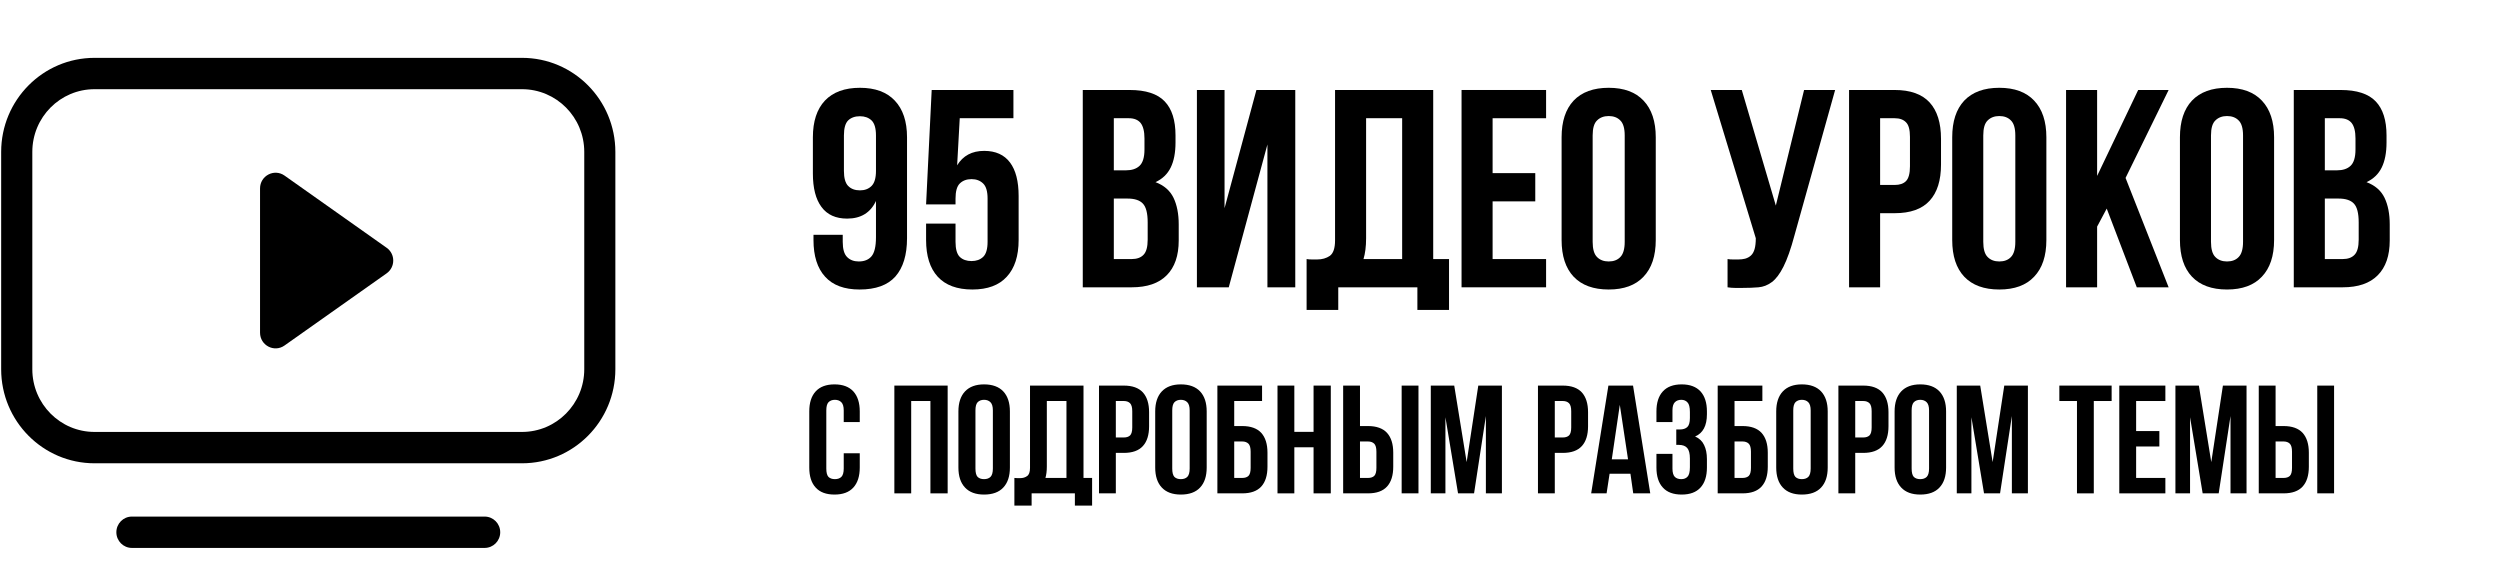
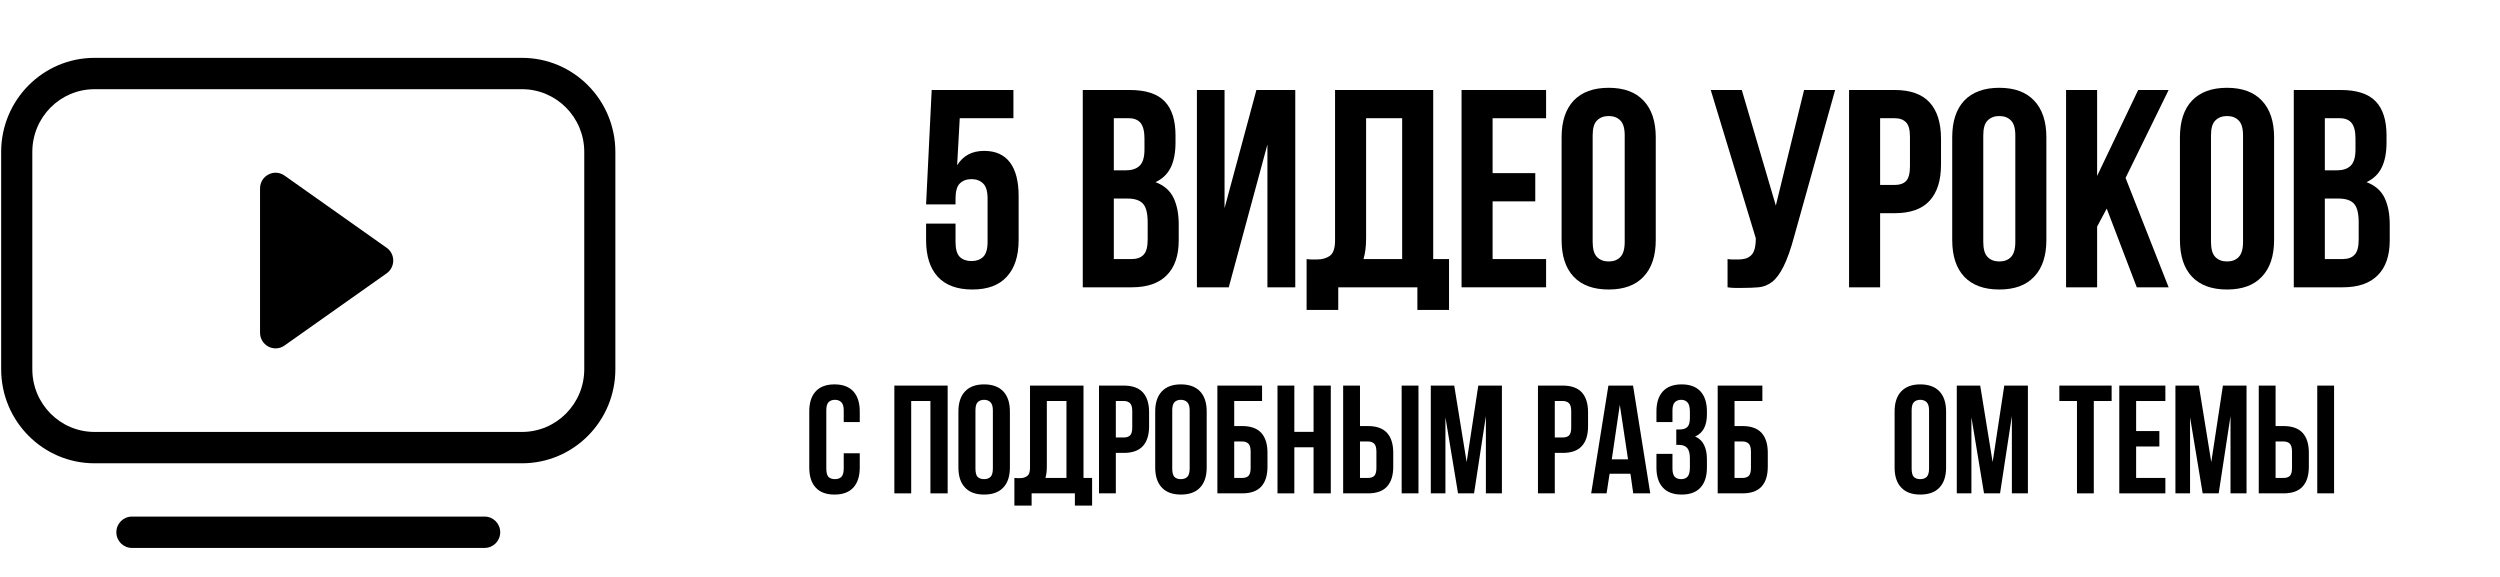
<svg xmlns="http://www.w3.org/2000/svg" width="260" zoomAndPan="magnify" viewBox="0 0 194.88 45" height="60" preserveAspectRatio="xMidYMid meet" version="1.0">
  <defs>
    <g />
    <clipPath id="0088135256">
      <path d="M 0 4.512 L 47.969 4.512 L 47.969 37 L 0 37 Z M 0 4.512 " clip-rule="nonzero" />
    </clipPath>
    <clipPath id="7d8d090529">
      <path d="M 9 40 L 39 40 L 39 42.738 L 9 42.738 Z M 9 40 " clip-rule="nonzero" />
    </clipPath>
  </defs>
  <g clip-path="url(#0088135256)">
    <path fill="#000000" d="M 40.656 6.957 L 7.316 6.957 C 4.633 6.957 2.461 9.145 2.461 11.848 L 2.461 28.801 C 2.461 31.5 4.633 33.691 7.316 33.691 L 40.656 33.691 C 43.336 33.691 45.512 31.5 45.512 28.801 L 45.512 11.848 C 45.512 9.145 43.336 6.957 40.656 6.957 Z M 7.316 4.512 C 3.293 4.512 0.031 7.797 0.031 11.848 L 0.031 28.801 C 0.031 32.852 3.293 36.137 7.316 36.137 L 40.656 36.137 C 44.68 36.137 47.938 32.852 47.938 28.801 L 47.938 11.848 C 47.938 7.797 44.68 4.512 40.656 4.512 Z M 7.316 4.512 " fill-opacity="1" fill-rule="evenodd" />
  </g>
  <path fill="#000000" d="M 30.094 21.324 C 30.785 20.836 30.785 19.809 30.094 19.324 L 22.133 13.695 C 21.328 13.129 20.223 13.707 20.223 14.699 L 20.223 25.949 C 20.223 26.938 21.328 27.52 22.133 26.949 Z M 30.094 21.324 " fill-opacity="1" fill-rule="nonzero" />
  <g clip-path="url(#7d8d090529)">
    <path fill="#000000" d="M 9.016 41.516 C 9.016 40.84 9.559 40.293 10.227 40.293 L 37.742 40.293 C 38.414 40.293 38.957 40.84 38.957 41.516 C 38.957 42.191 38.414 42.738 37.742 42.738 L 10.227 42.738 C 9.559 42.738 9.016 42.191 9.016 41.516 Z M 9.016 41.516 " fill-opacity="1" fill-rule="evenodd" />
  </g>
  <g fill="#000000" fill-opacity="1">
    <g transform="translate(62.704, 22.41)">
      <g>
-         <path d="M 7.984 -3.828 C 7.984 -2.523 7.68 -1.531 7.078 -0.844 C 6.473 -0.164 5.539 0.172 4.281 0.172 C 3.094 0.172 2.195 -0.16 1.594 -0.828 C 0.988 -1.492 0.688 -2.445 0.688 -3.688 L 0.688 -4.094 L 2.969 -4.094 L 2.969 -3.547 C 2.969 -2.984 3.082 -2.586 3.312 -2.359 C 3.539 -2.129 3.844 -2.016 4.219 -2.016 C 4.645 -2.016 4.973 -2.145 5.203 -2.406 C 5.441 -2.676 5.562 -3.176 5.562 -3.906 L 5.562 -6.734 C 5.133 -5.816 4.383 -5.359 3.312 -5.359 C 2.426 -5.359 1.758 -5.66 1.312 -6.266 C 0.863 -6.867 0.641 -7.738 0.641 -8.875 L 0.641 -11.703 C 0.641 -12.941 0.953 -13.895 1.578 -14.562 C 2.211 -15.227 3.125 -15.562 4.312 -15.562 C 5.5 -15.562 6.406 -15.227 7.031 -14.562 C 7.664 -13.895 7.984 -12.941 7.984 -11.703 Z M 4.312 -7.562 C 4.688 -7.562 4.988 -7.676 5.219 -7.906 C 5.445 -8.133 5.562 -8.523 5.562 -9.078 L 5.562 -11.844 C 5.562 -12.406 5.445 -12.797 5.219 -13.016 C 4.988 -13.234 4.688 -13.344 4.312 -13.344 C 3.926 -13.344 3.617 -13.234 3.391 -13.016 C 3.172 -12.797 3.062 -12.406 3.062 -11.844 L 3.062 -9.078 C 3.062 -8.523 3.172 -8.133 3.391 -7.906 C 3.617 -7.676 3.926 -7.562 4.312 -7.562 Z M 4.312 -7.562 " />
-       </g>
+         </g>
    </g>
  </g>
  <g fill="#000000" fill-opacity="1">
    <g transform="translate(71.409, 22.41)">
      <g>
        <path d="M 3.062 -4.969 L 3.062 -3.547 C 3.062 -2.984 3.172 -2.594 3.391 -2.375 C 3.617 -2.156 3.926 -2.047 4.312 -2.047 C 4.688 -2.047 4.988 -2.156 5.219 -2.375 C 5.445 -2.594 5.562 -2.984 5.562 -3.547 L 5.562 -6.922 C 5.562 -7.484 5.445 -7.875 5.219 -8.094 C 4.988 -8.32 4.688 -8.438 4.312 -8.438 C 3.926 -8.438 3.617 -8.32 3.391 -8.094 C 3.172 -7.875 3.062 -7.484 3.062 -6.922 L 3.062 -6.469 L 0.766 -6.469 L 1.203 -15.391 L 7.578 -15.391 L 7.578 -13.188 L 3.391 -13.188 L 3.188 -9.516 C 3.645 -10.266 4.348 -10.641 5.297 -10.641 C 6.191 -10.641 6.863 -10.336 7.312 -9.734 C 7.758 -9.141 7.984 -8.27 7.984 -7.125 L 7.984 -3.688 C 7.984 -2.445 7.676 -1.492 7.062 -0.828 C 6.457 -0.16 5.562 0.172 4.375 0.172 C 3.188 0.172 2.285 -0.16 1.672 -0.828 C 1.066 -1.492 0.766 -2.445 0.766 -3.688 L 0.766 -4.969 Z M 3.062 -4.969 " />
      </g>
    </g>
  </g>
  <g fill="#000000" fill-opacity="1">
    <g transform="translate(80.114, 22.41)">
      <g />
    </g>
  </g>
  <g fill="#000000" fill-opacity="1">
    <g transform="translate(83.521, 22.41)">
      <g>
        <path d="M 4.531 -15.391 C 5.789 -15.391 6.703 -15.094 7.266 -14.5 C 7.828 -13.914 8.109 -13.031 8.109 -11.844 L 8.109 -11.297 C 8.109 -10.504 7.984 -9.852 7.734 -9.344 C 7.484 -8.832 7.086 -8.453 6.547 -8.203 C 7.211 -7.953 7.68 -7.547 7.953 -6.984 C 8.223 -6.422 8.359 -5.727 8.359 -4.906 L 8.359 -3.656 C 8.359 -2.469 8.047 -1.562 7.422 -0.938 C 6.805 -0.312 5.895 0 4.688 0 L 0.875 0 L 0.875 -15.391 Z M 3.297 -6.922 L 3.297 -2.203 L 4.688 -2.203 C 5.094 -2.203 5.398 -2.312 5.609 -2.531 C 5.828 -2.75 5.938 -3.145 5.938 -3.719 L 5.938 -5.062 C 5.938 -5.781 5.812 -6.27 5.562 -6.531 C 5.32 -6.789 4.926 -6.922 4.375 -6.922 Z M 3.297 -13.188 L 3.297 -9.125 L 4.25 -9.125 C 4.695 -9.125 5.047 -9.238 5.297 -9.469 C 5.555 -9.707 5.688 -10.133 5.688 -10.75 L 5.688 -11.609 C 5.688 -12.16 5.586 -12.562 5.391 -12.812 C 5.191 -13.062 4.883 -13.188 4.469 -13.188 Z M 3.297 -13.188 " />
      </g>
    </g>
  </g>
  <g fill="#000000" fill-opacity="1">
    <g transform="translate(92.424, 22.41)">
      <g>
        <path d="M 3.359 0 L 0.875 0 L 0.875 -15.391 L 3.031 -15.391 L 3.031 -6.172 L 5.516 -15.391 L 8.547 -15.391 L 8.547 0 L 6.375 0 L 6.375 -11.141 Z M 3.359 0 " />
      </g>
    </g>
  </g>
  <g fill="#000000" fill-opacity="1">
    <g transform="translate(101.855, 22.41)">
      <g>
        <path d="M 0 -2.203 C 0.133 -2.18 0.273 -2.172 0.422 -2.172 C 0.566 -2.172 0.703 -2.172 0.828 -2.172 C 1.211 -2.172 1.539 -2.266 1.812 -2.453 C 2.082 -2.648 2.219 -3.051 2.219 -3.656 L 2.219 -15.391 L 9.875 -15.391 L 9.875 -2.203 L 11.109 -2.203 L 11.109 1.766 L 8.641 1.766 L 8.641 0 L 2.469 0 L 2.469 1.766 L 0 1.766 Z M 4.641 -3.828 C 4.641 -3.18 4.57 -2.641 4.438 -2.203 L 7.453 -2.203 L 7.453 -13.188 L 4.641 -13.188 Z M 4.641 -3.828 " />
      </g>
    </g>
  </g>
  <g fill="#000000" fill-opacity="1">
    <g transform="translate(113.066, 22.41)">
      <g>
        <path d="M 3.297 -8.906 L 6.625 -8.906 L 6.625 -6.703 L 3.297 -6.703 L 3.297 -2.203 L 7.469 -2.203 L 7.469 0 L 0.875 0 L 0.875 -15.391 L 7.469 -15.391 L 7.469 -13.188 L 3.297 -13.188 Z M 3.297 -8.906 " />
      </g>
    </g>
  </g>
  <g fill="#000000" fill-opacity="1">
    <g transform="translate(121.089, 22.41)">
      <g>
        <path d="M 3.078 -3.547 C 3.078 -2.984 3.191 -2.586 3.422 -2.359 C 3.648 -2.129 3.953 -2.016 4.328 -2.016 C 4.711 -2.016 5.016 -2.129 5.234 -2.359 C 5.461 -2.586 5.578 -2.984 5.578 -3.547 L 5.578 -11.844 C 5.578 -12.406 5.461 -12.797 5.234 -13.016 C 5.016 -13.242 4.711 -13.359 4.328 -13.359 C 3.953 -13.359 3.648 -13.242 3.422 -13.016 C 3.191 -12.797 3.078 -12.406 3.078 -11.844 Z M 0.656 -11.703 C 0.656 -12.941 0.969 -13.895 1.594 -14.562 C 2.227 -15.227 3.141 -15.562 4.328 -15.562 C 5.516 -15.562 6.422 -15.227 7.047 -14.562 C 7.68 -13.895 8 -12.941 8 -11.703 L 8 -3.688 C 8 -2.445 7.68 -1.492 7.047 -0.828 C 6.422 -0.16 5.516 0.172 4.328 0.172 C 3.141 0.172 2.227 -0.16 1.594 -0.828 C 0.969 -1.492 0.656 -2.445 0.656 -3.688 Z M 0.656 -11.703 " />
      </g>
    </g>
  </g>
  <g fill="#000000" fill-opacity="1">
    <g transform="translate(129.751, 22.41)">
      <g />
    </g>
  </g>
  <g fill="#000000" fill-opacity="1">
    <g transform="translate(133.158, 22.41)">
      <g>
        <path d="M 1.531 -2.203 C 1.664 -2.18 1.805 -2.172 1.953 -2.172 C 2.098 -2.172 2.238 -2.172 2.375 -2.172 C 2.562 -2.172 2.738 -2.191 2.906 -2.234 C 3.082 -2.285 3.234 -2.367 3.359 -2.484 C 3.484 -2.598 3.578 -2.766 3.641 -2.984 C 3.703 -3.203 3.734 -3.484 3.734 -3.828 L 0.219 -15.391 L 2.641 -15.391 L 5.297 -6.375 L 7.5 -15.391 L 9.922 -15.391 L 6.75 -4.047 C 6.469 -2.992 6.18 -2.18 5.891 -1.609 C 5.609 -1.047 5.305 -0.645 4.984 -0.406 C 4.66 -0.164 4.312 -0.031 3.938 0 C 3.57 0.031 3.16 0.047 2.703 0.047 C 2.484 0.047 2.285 0.047 2.109 0.047 C 1.93 0.047 1.738 0.031 1.531 0 Z M 1.531 -2.203 " />
      </g>
    </g>
  </g>
  <g fill="#000000" fill-opacity="1">
    <g transform="translate(143.292, 22.41)">
      <g>
        <path d="M 4.438 -15.391 C 5.656 -15.391 6.562 -15.066 7.156 -14.422 C 7.75 -13.773 8.047 -12.828 8.047 -11.578 L 8.047 -9.578 C 8.047 -8.336 7.75 -7.395 7.156 -6.75 C 6.562 -6.102 5.656 -5.781 4.438 -5.781 L 3.297 -5.781 L 3.297 0 L 0.875 0 L 0.875 -15.391 Z M 3.297 -13.188 L 3.297 -7.984 L 4.438 -7.984 C 4.82 -7.984 5.113 -8.082 5.312 -8.281 C 5.52 -8.488 5.625 -8.875 5.625 -9.438 L 5.625 -11.734 C 5.625 -12.297 5.52 -12.676 5.312 -12.875 C 5.113 -13.082 4.82 -13.188 4.438 -13.188 Z M 3.297 -13.188 " />
      </g>
    </g>
  </g>
  <g fill="#000000" fill-opacity="1">
    <g transform="translate(151.557, 22.41)">
      <g>
        <path d="M 3.078 -3.547 C 3.078 -2.984 3.191 -2.586 3.422 -2.359 C 3.648 -2.129 3.953 -2.016 4.328 -2.016 C 4.711 -2.016 5.016 -2.129 5.234 -2.359 C 5.461 -2.586 5.578 -2.984 5.578 -3.547 L 5.578 -11.844 C 5.578 -12.406 5.461 -12.797 5.234 -13.016 C 5.016 -13.242 4.711 -13.359 4.328 -13.359 C 3.953 -13.359 3.648 -13.242 3.422 -13.016 C 3.191 -12.797 3.078 -12.406 3.078 -11.844 Z M 0.656 -11.703 C 0.656 -12.941 0.969 -13.895 1.594 -14.562 C 2.227 -15.227 3.141 -15.562 4.328 -15.562 C 5.516 -15.562 6.422 -15.227 7.047 -14.562 C 7.68 -13.895 8 -12.941 8 -11.703 L 8 -3.688 C 8 -2.445 7.68 -1.492 7.047 -0.828 C 6.422 -0.16 5.516 0.172 4.328 0.172 C 3.141 0.172 2.227 -0.16 1.594 -0.828 C 0.969 -1.492 0.656 -2.445 0.656 -3.688 Z M 0.656 -11.703 " />
      </g>
    </g>
  </g>
  <g fill="#000000" fill-opacity="1">
    <g transform="translate(160.218, 22.41)">
      <g>
        <path d="M 4.047 -6.141 L 3.297 -4.734 L 3.297 0 L 0.875 0 L 0.875 -15.391 L 3.297 -15.391 L 3.297 -8.688 L 6.5 -15.391 L 8.875 -15.391 L 5.516 -8.531 L 8.875 0 L 6.391 0 Z M 4.047 -6.141 " />
      </g>
    </g>
  </g>
  <g fill="#000000" fill-opacity="1">
    <g transform="translate(169.319, 22.41)">
      <g>
        <path d="M 3.078 -3.547 C 3.078 -2.984 3.191 -2.586 3.422 -2.359 C 3.648 -2.129 3.953 -2.016 4.328 -2.016 C 4.711 -2.016 5.016 -2.129 5.234 -2.359 C 5.461 -2.586 5.578 -2.984 5.578 -3.547 L 5.578 -11.844 C 5.578 -12.406 5.461 -12.797 5.234 -13.016 C 5.016 -13.242 4.711 -13.359 4.328 -13.359 C 3.953 -13.359 3.648 -13.242 3.422 -13.016 C 3.191 -12.797 3.078 -12.406 3.078 -11.844 Z M 0.656 -11.703 C 0.656 -12.941 0.969 -13.895 1.594 -14.562 C 2.227 -15.227 3.141 -15.562 4.328 -15.562 C 5.516 -15.562 6.422 -15.227 7.047 -14.562 C 7.68 -13.895 8 -12.941 8 -11.703 L 8 -3.688 C 8 -2.445 7.68 -1.492 7.047 -0.828 C 6.422 -0.16 5.516 0.172 4.328 0.172 C 3.141 0.172 2.227 -0.16 1.594 -0.828 C 0.969 -1.492 0.656 -2.445 0.656 -3.688 Z M 0.656 -11.703 " />
      </g>
    </g>
  </g>
  <g fill="#000000" fill-opacity="1">
    <g transform="translate(177.98, 22.41)">
      <g>
        <path d="M 4.531 -15.391 C 5.789 -15.391 6.703 -15.094 7.266 -14.5 C 7.828 -13.914 8.109 -13.031 8.109 -11.844 L 8.109 -11.297 C 8.109 -10.504 7.984 -9.852 7.734 -9.344 C 7.484 -8.832 7.086 -8.453 6.547 -8.203 C 7.211 -7.953 7.68 -7.547 7.953 -6.984 C 8.223 -6.422 8.359 -5.727 8.359 -4.906 L 8.359 -3.656 C 8.359 -2.469 8.047 -1.562 7.422 -0.938 C 6.805 -0.312 5.895 0 4.688 0 L 0.875 0 L 0.875 -15.391 Z M 3.297 -6.922 L 3.297 -2.203 L 4.688 -2.203 C 5.094 -2.203 5.398 -2.312 5.609 -2.531 C 5.828 -2.75 5.938 -3.145 5.938 -3.719 L 5.938 -5.062 C 5.938 -5.781 5.812 -6.27 5.562 -6.531 C 5.32 -6.789 4.926 -6.922 4.375 -6.922 Z M 3.297 -13.188 L 3.297 -9.125 L 4.25 -9.125 C 4.695 -9.125 5.047 -9.238 5.297 -9.469 C 5.555 -9.707 5.688 -10.133 5.688 -10.75 L 5.688 -11.609 C 5.688 -12.16 5.586 -12.562 5.391 -12.812 C 5.191 -13.062 4.883 -13.188 4.469 -13.188 Z M 3.297 -13.188 " />
      </g>
    </g>
  </g>
  <g fill="#000000" fill-opacity="1">
    <g transform="translate(62.704, 38.482)">
      <g>
        <path d="M 4.297 -3.125 L 4.297 -2.016 C 4.297 -1.336 4.129 -0.816 3.797 -0.453 C 3.461 -0.086 2.973 0.094 2.328 0.094 C 1.68 0.094 1.191 -0.086 0.859 -0.453 C 0.523 -0.816 0.359 -1.336 0.359 -2.016 L 0.359 -6.391 C 0.359 -7.066 0.523 -7.586 0.859 -7.953 C 1.191 -8.316 1.68 -8.5 2.328 -8.5 C 2.973 -8.5 3.461 -8.316 3.797 -7.953 C 4.129 -7.586 4.297 -7.066 4.297 -6.391 L 4.297 -5.562 L 3.047 -5.562 L 3.047 -6.469 C 3.047 -6.77 2.984 -6.984 2.859 -7.109 C 2.734 -7.234 2.566 -7.297 2.359 -7.297 C 2.148 -7.297 1.984 -7.234 1.859 -7.109 C 1.742 -6.984 1.688 -6.77 1.688 -6.469 L 1.688 -1.938 C 1.688 -1.625 1.742 -1.406 1.859 -1.281 C 1.984 -1.164 2.148 -1.109 2.359 -1.109 C 2.566 -1.109 2.734 -1.164 2.859 -1.281 C 2.984 -1.406 3.047 -1.625 3.047 -1.938 L 3.047 -3.125 Z M 4.297 -3.125 " />
      </g>
    </g>
  </g>
  <g fill="#000000" fill-opacity="1">
    <g transform="translate(67.357, 38.482)">
      <g />
    </g>
  </g>
  <g fill="#000000" fill-opacity="1">
    <g transform="translate(69.216, 38.482)">
      <g>
        <path d="M 1.797 0 L 0.484 0 L 0.484 -8.406 L 4.641 -8.406 L 4.641 0 L 3.297 0 L 3.297 -7.203 L 1.797 -7.203 Z M 1.797 0 " />
      </g>
    </g>
  </g>
  <g fill="#000000" fill-opacity="1">
    <g transform="translate(74.337, 38.482)">
      <g>
        <path d="M 1.688 -1.938 C 1.688 -1.625 1.742 -1.406 1.859 -1.281 C 1.984 -1.164 2.148 -1.109 2.359 -1.109 C 2.566 -1.109 2.734 -1.164 2.859 -1.281 C 2.984 -1.406 3.047 -1.625 3.047 -1.938 L 3.047 -6.469 C 3.047 -6.77 2.984 -6.984 2.859 -7.109 C 2.734 -7.234 2.566 -7.297 2.359 -7.297 C 2.148 -7.297 1.984 -7.234 1.859 -7.109 C 1.742 -6.984 1.688 -6.77 1.688 -6.469 Z M 0.359 -6.391 C 0.359 -7.066 0.531 -7.586 0.875 -7.953 C 1.219 -8.316 1.711 -8.5 2.359 -8.5 C 3.016 -8.5 3.516 -8.316 3.859 -7.953 C 4.203 -7.586 4.375 -7.066 4.375 -6.391 L 4.375 -2.016 C 4.375 -1.336 4.203 -0.816 3.859 -0.453 C 3.516 -0.086 3.016 0.094 2.359 0.094 C 1.711 0.094 1.219 -0.086 0.875 -0.453 C 0.531 -0.816 0.359 -1.336 0.359 -2.016 Z M 0.359 -6.391 " />
      </g>
    </g>
  </g>
  <g fill="#000000" fill-opacity="1">
    <g transform="translate(79.062, 38.482)">
      <g>
        <path d="M 0 -1.203 C 0.07 -1.191 0.145 -1.188 0.219 -1.188 C 0.301 -1.188 0.379 -1.188 0.453 -1.188 C 0.66 -1.188 0.836 -1.238 0.984 -1.344 C 1.141 -1.445 1.219 -1.66 1.219 -1.984 L 1.219 -8.406 L 5.391 -8.406 L 5.391 -1.203 L 6.062 -1.203 L 6.062 0.953 L 4.719 0.953 L 4.719 0 L 1.344 0 L 1.344 0.953 L 0 0.953 Z M 2.531 -2.094 C 2.531 -1.738 2.492 -1.441 2.422 -1.203 L 4.062 -1.203 L 4.062 -7.203 L 2.531 -7.203 Z M 2.531 -2.094 " />
      </g>
    </g>
  </g>
  <g fill="#000000" fill-opacity="1">
    <g transform="translate(85.178, 38.482)">
      <g>
        <path d="M 2.422 -8.406 C 3.086 -8.406 3.582 -8.227 3.906 -7.875 C 4.227 -7.52 4.391 -7.004 4.391 -6.328 L 4.391 -5.234 C 4.391 -4.555 4.227 -4.039 3.906 -3.688 C 3.582 -3.332 3.086 -3.156 2.422 -3.156 L 1.797 -3.156 L 1.797 0 L 0.484 0 L 0.484 -8.406 Z M 1.797 -7.203 L 1.797 -4.359 L 2.422 -4.359 C 2.629 -4.359 2.789 -4.41 2.906 -4.516 C 3.02 -4.629 3.078 -4.836 3.078 -5.141 L 3.078 -6.406 C 3.078 -6.707 3.02 -6.914 2.906 -7.031 C 2.789 -7.145 2.629 -7.203 2.422 -7.203 Z M 1.797 -7.203 " />
      </g>
    </g>
  </g>
  <g fill="#000000" fill-opacity="1">
    <g transform="translate(89.687, 38.482)">
      <g>
        <path d="M 1.688 -1.938 C 1.688 -1.625 1.742 -1.406 1.859 -1.281 C 1.984 -1.164 2.148 -1.109 2.359 -1.109 C 2.566 -1.109 2.734 -1.164 2.859 -1.281 C 2.984 -1.406 3.047 -1.625 3.047 -1.938 L 3.047 -6.469 C 3.047 -6.77 2.984 -6.984 2.859 -7.109 C 2.734 -7.234 2.566 -7.297 2.359 -7.297 C 2.148 -7.297 1.984 -7.234 1.859 -7.109 C 1.742 -6.984 1.688 -6.77 1.688 -6.469 Z M 0.359 -6.391 C 0.359 -7.066 0.531 -7.586 0.875 -7.953 C 1.219 -8.316 1.711 -8.5 2.359 -8.5 C 3.016 -8.5 3.516 -8.316 3.859 -7.953 C 4.203 -7.586 4.375 -7.066 4.375 -6.391 L 4.375 -2.016 C 4.375 -1.336 4.203 -0.816 3.859 -0.453 C 3.516 -0.086 3.016 0.094 2.359 0.094 C 1.711 0.094 1.219 -0.086 0.875 -0.453 C 0.531 -0.816 0.359 -1.336 0.359 -2.016 Z M 0.359 -6.391 " />
      </g>
    </g>
  </g>
  <g fill="#000000" fill-opacity="1">
    <g transform="translate(94.412, 38.482)">
      <g>
        <path d="M 1.797 -5.25 L 2.422 -5.25 C 3.086 -5.25 3.582 -5.07 3.906 -4.719 C 4.227 -4.363 4.391 -3.848 4.391 -3.172 L 4.391 -2.078 C 4.391 -1.398 4.227 -0.883 3.906 -0.531 C 3.582 -0.176 3.086 0 2.422 0 L 0.484 0 L 0.484 -8.406 L 3.969 -8.406 L 3.969 -7.203 L 1.797 -7.203 Z M 2.422 -1.203 C 2.629 -1.203 2.789 -1.254 2.906 -1.359 C 3.02 -1.473 3.078 -1.68 3.078 -1.984 L 3.078 -3.25 C 3.078 -3.551 3.02 -3.758 2.906 -3.875 C 2.789 -3.988 2.629 -4.047 2.422 -4.047 L 1.797 -4.047 L 1.797 -1.203 Z M 2.422 -1.203 " />
      </g>
    </g>
  </g>
  <g fill="#000000" fill-opacity="1">
    <g transform="translate(99.101, 38.482)">
      <g>
        <path d="M 1.797 0 L 0.484 0 L 0.484 -8.406 L 1.797 -8.406 L 1.797 -4.797 L 3.297 -4.797 L 3.297 -8.406 L 4.641 -8.406 L 4.641 0 L 3.297 0 L 3.297 -3.594 L 1.797 -3.594 Z M 1.797 0 " />
      </g>
    </g>
  </g>
  <g fill="#000000" fill-opacity="1">
    <g transform="translate(104.222, 38.482)">
      <g>
        <path d="M 2.422 -1.203 C 2.629 -1.203 2.789 -1.254 2.906 -1.359 C 3.02 -1.473 3.078 -1.68 3.078 -1.984 L 3.078 -3.25 C 3.078 -3.551 3.02 -3.758 2.906 -3.875 C 2.789 -3.988 2.629 -4.047 2.422 -4.047 L 1.797 -4.047 L 1.797 -1.203 Z M 0.484 0 L 0.484 -8.406 L 1.797 -8.406 L 1.797 -5.25 L 2.422 -5.25 C 3.086 -5.25 3.582 -5.07 3.906 -4.719 C 4.227 -4.363 4.391 -3.848 4.391 -3.172 L 4.391 -2.078 C 4.391 -1.398 4.227 -0.883 3.906 -0.531 C 3.582 -0.176 3.086 0 2.422 0 Z M 5.047 -8.406 L 6.359 -8.406 L 6.359 0 L 5.047 0 Z M 5.047 -8.406 " />
      </g>
    </g>
  </g>
  <g fill="#000000" fill-opacity="1">
    <g transform="translate(111.058, 38.482)">
      <g>
        <path d="M 3.281 -2.438 L 4.188 -8.406 L 6.031 -8.406 L 6.031 0 L 4.781 0 L 4.781 -6.031 L 3.859 0 L 2.609 0 L 1.625 -5.938 L 1.625 0 L 0.484 0 L 0.484 -8.406 L 2.312 -8.406 Z M 3.281 -2.438 " />
      </g>
    </g>
  </g>
  <g fill="#000000" fill-opacity="1">
    <g transform="translate(117.558, 38.482)">
      <g />
    </g>
  </g>
  <g fill="#000000" fill-opacity="1">
    <g transform="translate(119.417, 38.482)">
      <g>
        <path d="M 2.422 -8.406 C 3.086 -8.406 3.582 -8.227 3.906 -7.875 C 4.227 -7.52 4.391 -7.004 4.391 -6.328 L 4.391 -5.234 C 4.391 -4.555 4.227 -4.039 3.906 -3.688 C 3.582 -3.332 3.086 -3.156 2.422 -3.156 L 1.797 -3.156 L 1.797 0 L 0.484 0 L 0.484 -8.406 Z M 1.797 -7.203 L 1.797 -4.359 L 2.422 -4.359 C 2.629 -4.359 2.789 -4.41 2.906 -4.516 C 3.02 -4.629 3.078 -4.836 3.078 -5.141 L 3.078 -6.406 C 3.078 -6.707 3.02 -6.914 2.906 -7.031 C 2.789 -7.145 2.629 -7.203 2.422 -7.203 Z M 1.797 -7.203 " />
      </g>
    </g>
  </g>
  <g fill="#000000" fill-opacity="1">
    <g transform="translate(123.926, 38.482)">
      <g>
        <path d="M 4.734 0 L 3.406 0 L 3.188 -1.531 L 1.562 -1.531 L 1.328 0 L 0.125 0 L 1.469 -8.406 L 3.391 -8.406 Z M 1.734 -2.656 L 3 -2.656 L 2.359 -6.906 Z M 1.734 -2.656 " />
      </g>
    </g>
  </g>
  <g fill="#000000" fill-opacity="1">
    <g transform="translate(128.783, 38.482)">
      <g>
        <path d="M 2.969 -6.344 C 2.969 -6.719 2.906 -6.969 2.781 -7.094 C 2.664 -7.227 2.504 -7.297 2.297 -7.297 C 2.086 -7.297 1.922 -7.234 1.797 -7.109 C 1.672 -6.984 1.609 -6.77 1.609 -6.469 L 1.609 -5.562 L 0.359 -5.562 L 0.359 -6.391 C 0.359 -7.066 0.523 -7.586 0.859 -7.953 C 1.191 -8.316 1.68 -8.5 2.328 -8.5 C 2.973 -8.5 3.461 -8.316 3.797 -7.953 C 4.129 -7.586 4.297 -7.066 4.297 -6.391 L 4.297 -6.172 C 4.297 -5.273 3.988 -4.695 3.375 -4.438 C 3.707 -4.289 3.941 -4.066 4.078 -3.766 C 4.223 -3.473 4.297 -3.109 4.297 -2.672 L 4.297 -2.016 C 4.297 -1.336 4.129 -0.816 3.797 -0.453 C 3.461 -0.086 2.973 0.094 2.328 0.094 C 1.68 0.094 1.191 -0.086 0.859 -0.453 C 0.523 -0.816 0.359 -1.336 0.359 -2.016 L 0.359 -3.078 L 1.609 -3.078 L 1.609 -1.938 C 1.609 -1.625 1.672 -1.406 1.797 -1.281 C 1.922 -1.164 2.086 -1.109 2.297 -1.109 C 2.504 -1.109 2.664 -1.172 2.781 -1.297 C 2.906 -1.422 2.969 -1.672 2.969 -2.047 L 2.969 -2.719 C 2.969 -3.102 2.898 -3.375 2.766 -3.531 C 2.629 -3.695 2.41 -3.781 2.109 -3.781 L 1.906 -3.781 L 1.906 -4.984 L 2.188 -4.984 C 2.438 -4.984 2.629 -5.047 2.766 -5.172 C 2.898 -5.297 2.969 -5.531 2.969 -5.875 Z M 2.969 -6.344 " />
      </g>
    </g>
  </g>
  <g fill="#000000" fill-opacity="1">
    <g transform="translate(133.436, 38.482)">
      <g>
        <path d="M 1.797 -5.25 L 2.422 -5.25 C 3.086 -5.25 3.582 -5.07 3.906 -4.719 C 4.227 -4.363 4.391 -3.848 4.391 -3.172 L 4.391 -2.078 C 4.391 -1.398 4.227 -0.883 3.906 -0.531 C 3.582 -0.176 3.086 0 2.422 0 L 0.484 0 L 0.484 -8.406 L 3.969 -8.406 L 3.969 -7.203 L 1.797 -7.203 Z M 2.422 -1.203 C 2.629 -1.203 2.789 -1.254 2.906 -1.359 C 3.02 -1.473 3.078 -1.68 3.078 -1.984 L 3.078 -3.25 C 3.078 -3.551 3.02 -3.758 2.906 -3.875 C 2.789 -3.988 2.629 -4.047 2.422 -4.047 L 1.797 -4.047 L 1.797 -1.203 Z M 2.422 -1.203 " />
      </g>
    </g>
  </g>
  <g fill="#000000" fill-opacity="1">
    <g transform="translate(138.126, 38.482)">
      <g>
+         </g>
+     </g>
+   </g>
+   <g fill="#000000" fill-opacity="1">
+     <g transform="translate(142.851, 38.482)">
+       <g>
+         </g>
+     </g>
+   </g>
+   <g fill="#000000" fill-opacity="1">
+     <g transform="translate(147.36, 38.482)">
+       <g>
        <path d="M 1.688 -1.938 C 1.688 -1.625 1.742 -1.406 1.859 -1.281 C 1.984 -1.164 2.148 -1.109 2.359 -1.109 C 2.566 -1.109 2.734 -1.164 2.859 -1.281 C 2.984 -1.406 3.047 -1.625 3.047 -1.938 L 3.047 -6.469 C 3.047 -6.77 2.984 -6.984 2.859 -7.109 C 2.734 -7.234 2.566 -7.297 2.359 -7.297 C 2.148 -7.297 1.984 -7.234 1.859 -7.109 C 1.742 -6.984 1.688 -6.77 1.688 -6.469 Z M 0.359 -6.391 C 0.359 -7.066 0.531 -7.586 0.875 -7.953 C 1.219 -8.316 1.711 -8.5 2.359 -8.5 C 3.016 -8.5 3.516 -8.316 3.859 -7.953 C 4.203 -7.586 4.375 -7.066 4.375 -6.391 L 4.375 -2.016 C 4.375 -1.336 4.203 -0.816 3.859 -0.453 C 3.516 -0.086 3.016 0.094 2.359 0.094 C 1.711 0.094 1.219 -0.086 0.875 -0.453 C 0.531 -0.816 0.359 -1.336 0.359 -2.016 Z M 0.359 -6.391 " />
      </g>
    </g>
  </g>
  <g fill="#000000" fill-opacity="1">
-     <g transform="translate(142.851, 38.482)">
-       <g>
-         <path d="M 2.422 -8.406 C 3.086 -8.406 3.582 -8.227 3.906 -7.875 C 4.227 -7.52 4.391 -7.004 4.391 -6.328 L 4.391 -5.234 C 4.391 -4.555 4.227 -4.039 3.906 -3.688 C 3.582 -3.332 3.086 -3.156 2.422 -3.156 L 1.797 -3.156 L 1.797 0 L 0.484 0 L 0.484 -8.406 Z M 1.797 -7.203 L 1.797 -4.359 L 2.422 -4.359 C 2.629 -4.359 2.789 -4.41 2.906 -4.516 C 3.02 -4.629 3.078 -4.836 3.078 -5.141 L 3.078 -6.406 C 3.078 -6.707 3.02 -6.914 2.906 -7.031 C 2.789 -7.145 2.629 -7.203 2.422 -7.203 Z M 1.797 -7.203 " />
-       </g>
-     </g>
-   </g>
-   <g fill="#000000" fill-opacity="1">
-     <g transform="translate(147.36, 38.482)">
-       <g>
-         <path d="M 1.688 -1.938 C 1.688 -1.625 1.742 -1.406 1.859 -1.281 C 1.984 -1.164 2.148 -1.109 2.359 -1.109 C 2.566 -1.109 2.734 -1.164 2.859 -1.281 C 2.984 -1.406 3.047 -1.625 3.047 -1.938 L 3.047 -6.469 C 3.047 -6.77 2.984 -6.984 2.859 -7.109 C 2.734 -7.234 2.566 -7.297 2.359 -7.297 C 2.148 -7.297 1.984 -7.234 1.859 -7.109 C 1.742 -6.984 1.688 -6.77 1.688 -6.469 Z M 0.359 -6.391 C 0.359 -7.066 0.531 -7.586 0.875 -7.953 C 1.219 -8.316 1.711 -8.5 2.359 -8.5 C 3.016 -8.5 3.516 -8.316 3.859 -7.953 C 4.203 -7.586 4.375 -7.066 4.375 -6.391 L 4.375 -2.016 C 4.375 -1.336 4.203 -0.816 3.859 -0.453 C 3.516 -0.086 3.016 0.094 2.359 0.094 C 1.711 0.094 1.219 -0.086 0.875 -0.453 C 0.531 -0.816 0.359 -1.336 0.359 -2.016 Z M 0.359 -6.391 " />
-       </g>
-     </g>
-   </g>
-   <g fill="#000000" fill-opacity="1">
    <g transform="translate(152.085, 38.482)">
      <g>
        <path d="M 3.281 -2.438 L 4.188 -8.406 L 6.031 -8.406 L 6.031 0 L 4.781 0 L 4.781 -6.031 L 3.859 0 L 2.609 0 L 1.625 -5.938 L 1.625 0 L 0.484 0 L 0.484 -8.406 L 2.312 -8.406 Z M 3.281 -2.438 " />
      </g>
    </g>
  </g>
  <g fill="#000000" fill-opacity="1">
    <g transform="translate(158.585, 38.482)">
      <g />
    </g>
  </g>
  <g fill="#000000" fill-opacity="1">
    <g transform="translate(160.444, 38.482)">
      <g>
        <path d="M 0.125 -8.406 L 4.203 -8.406 L 4.203 -7.203 L 2.812 -7.203 L 2.812 0 L 1.5 0 L 1.5 -7.203 L 0.125 -7.203 Z M 0.125 -8.406 " />
      </g>
    </g>
  </g>
  <g fill="#000000" fill-opacity="1">
    <g transform="translate(164.761, 38.482)">
      <g>
        <path d="M 1.797 -4.859 L 3.609 -4.859 L 3.609 -3.656 L 1.797 -3.656 L 1.797 -1.203 L 4.078 -1.203 L 4.078 0 L 0.484 0 L 0.484 -8.406 L 4.078 -8.406 L 4.078 -7.203 L 1.797 -7.203 Z M 1.797 -4.859 " />
      </g>
    </g>
  </g>
  <g fill="#000000" fill-opacity="1">
    <g transform="translate(169.139, 38.482)">
      <g>
        <path d="M 3.281 -2.438 L 4.188 -8.406 L 6.031 -8.406 L 6.031 0 L 4.781 0 L 4.781 -6.031 L 3.859 0 L 2.609 0 L 1.625 -5.938 L 1.625 0 L 0.484 0 L 0.484 -8.406 L 2.312 -8.406 Z M 3.281 -2.438 " />
      </g>
    </g>
  </g>
  <g fill="#000000" fill-opacity="1">
    <g transform="translate(175.639, 38.482)">
      <g>
        <path d="M 2.422 -1.203 C 2.629 -1.203 2.789 -1.254 2.906 -1.359 C 3.02 -1.473 3.078 -1.68 3.078 -1.984 L 3.078 -3.25 C 3.078 -3.551 3.02 -3.758 2.906 -3.875 C 2.789 -3.988 2.629 -4.047 2.422 -4.047 L 1.797 -4.047 L 1.797 -1.203 Z M 0.484 0 L 0.484 -8.406 L 1.797 -8.406 L 1.797 -5.25 L 2.422 -5.25 C 3.086 -5.25 3.582 -5.07 3.906 -4.719 C 4.227 -4.363 4.391 -3.848 4.391 -3.172 L 4.391 -2.078 C 4.391 -1.398 4.227 -0.883 3.906 -0.531 C 3.582 -0.176 3.086 0 2.422 0 Z M 5.047 -8.406 L 6.359 -8.406 L 6.359 0 L 5.047 0 Z M 5.047 -8.406 " />
      </g>
    </g>
  </g>
</svg>